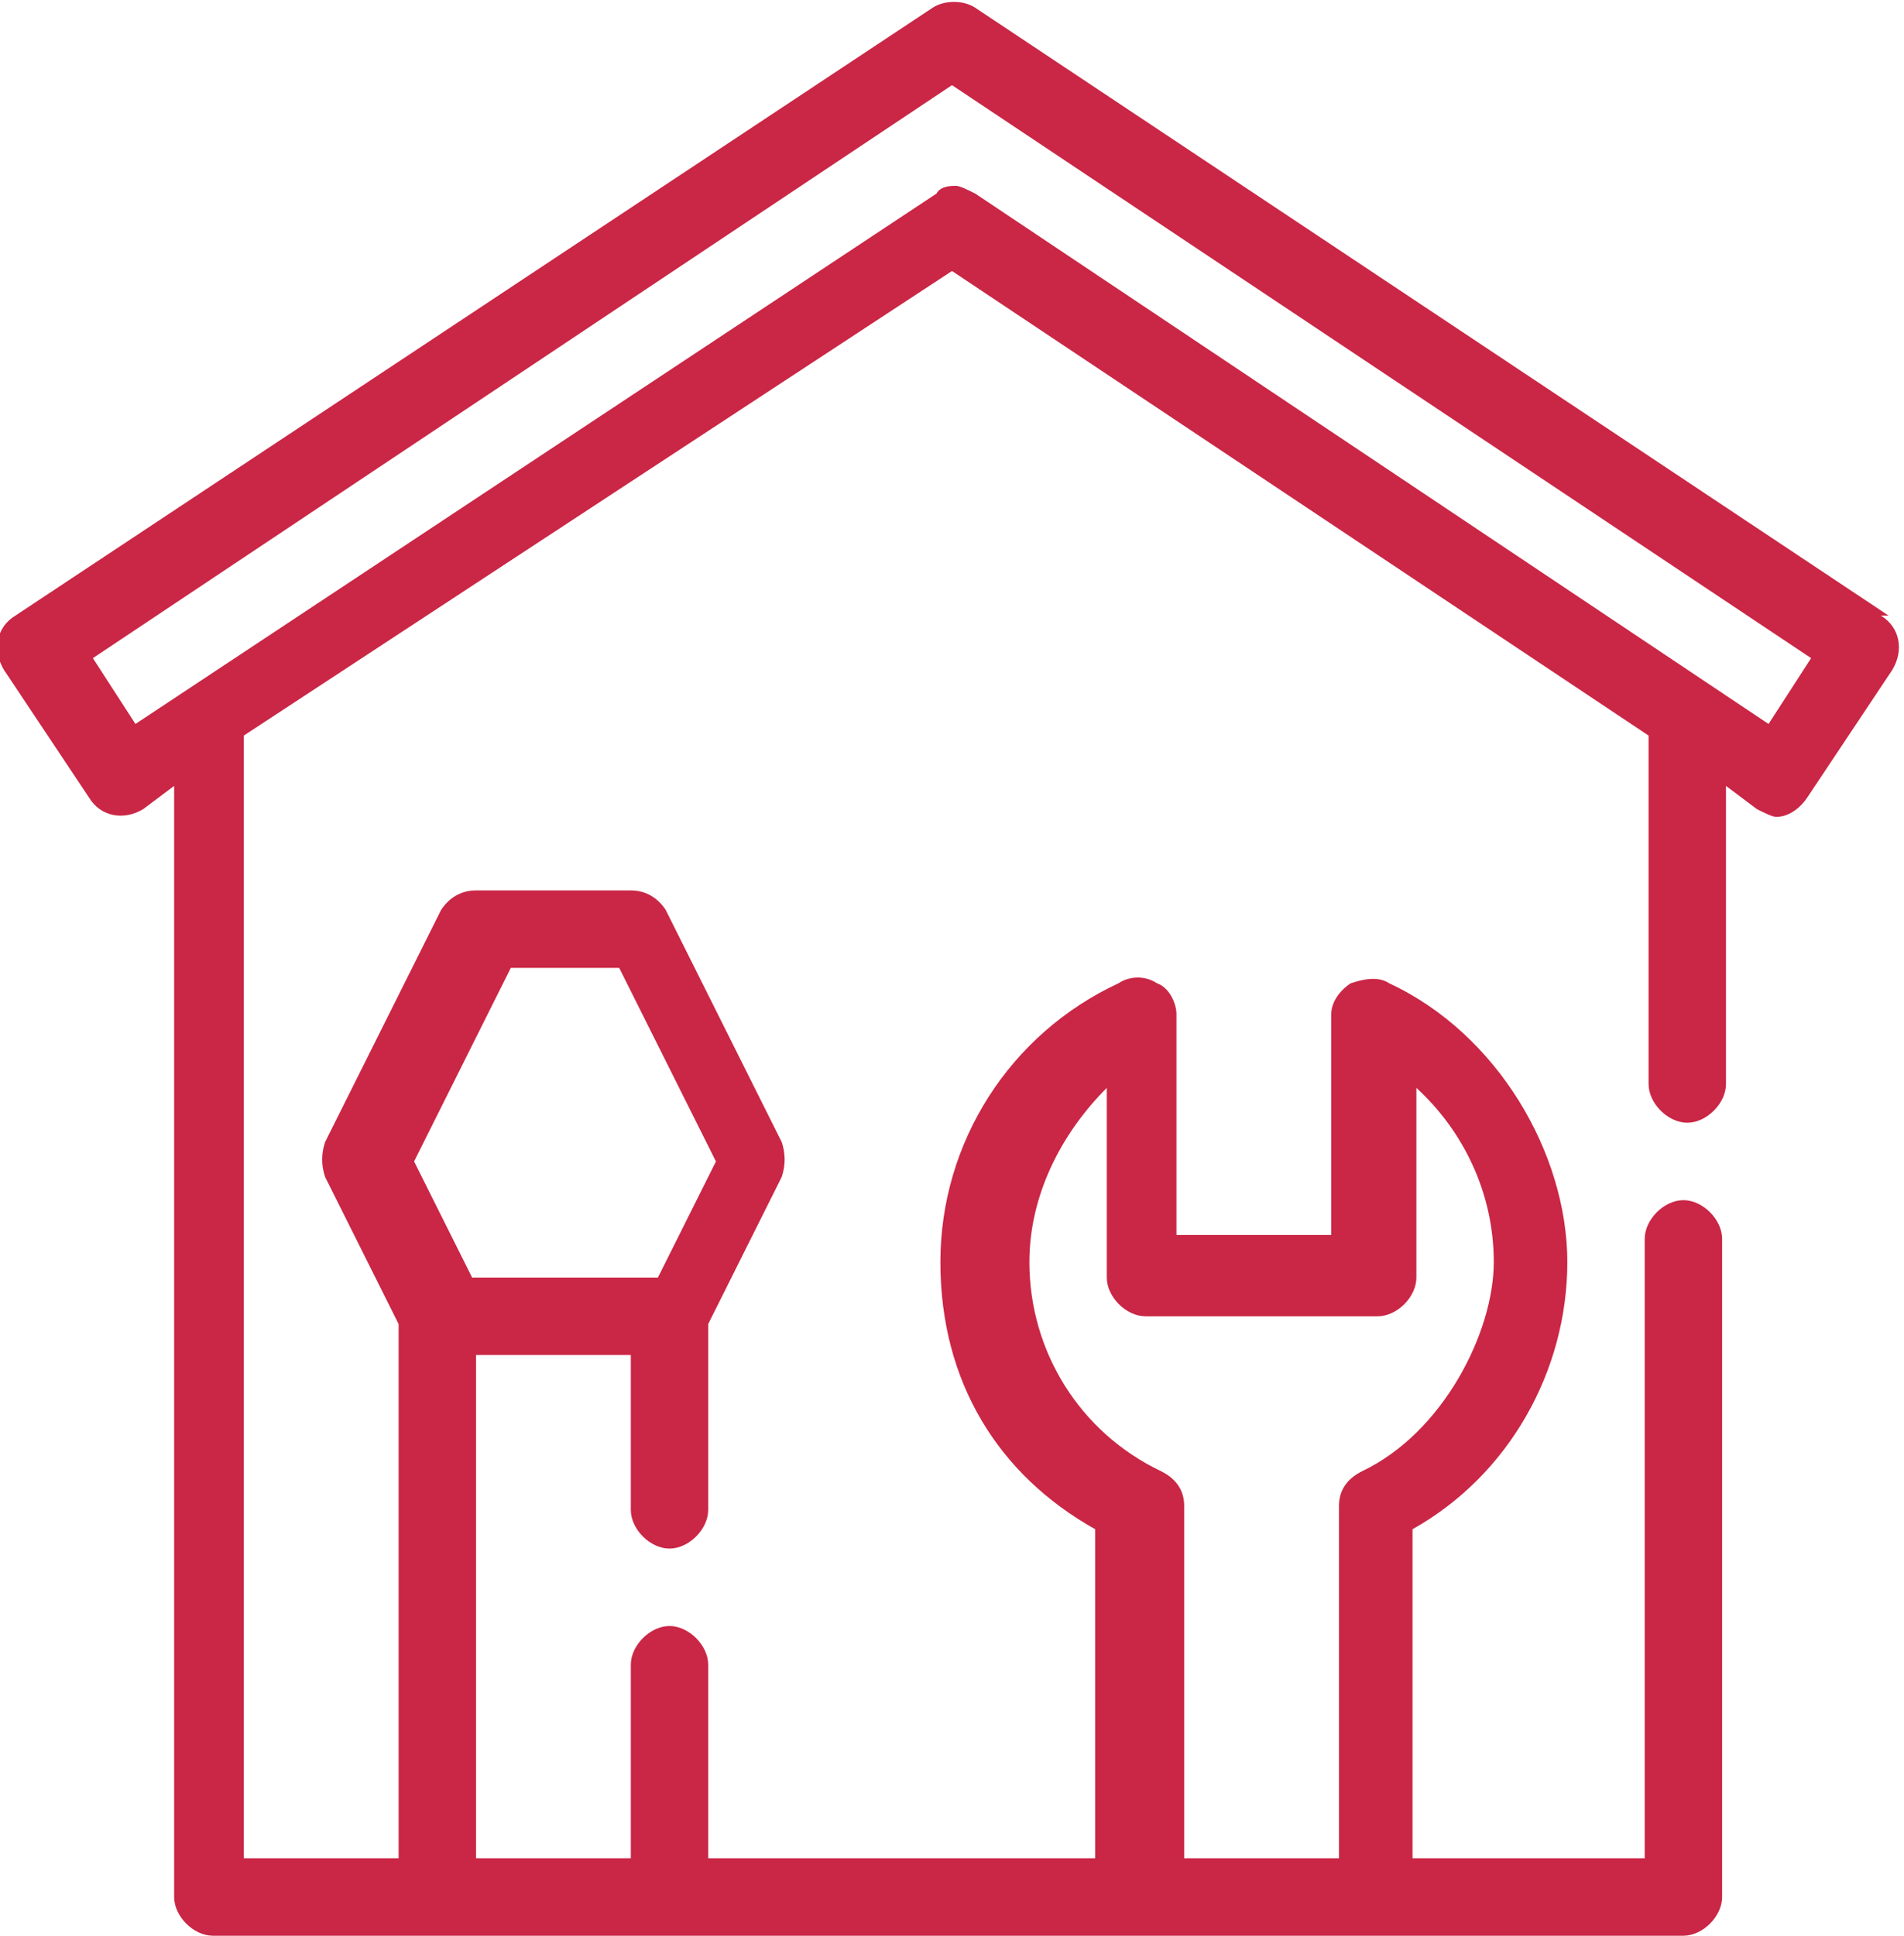
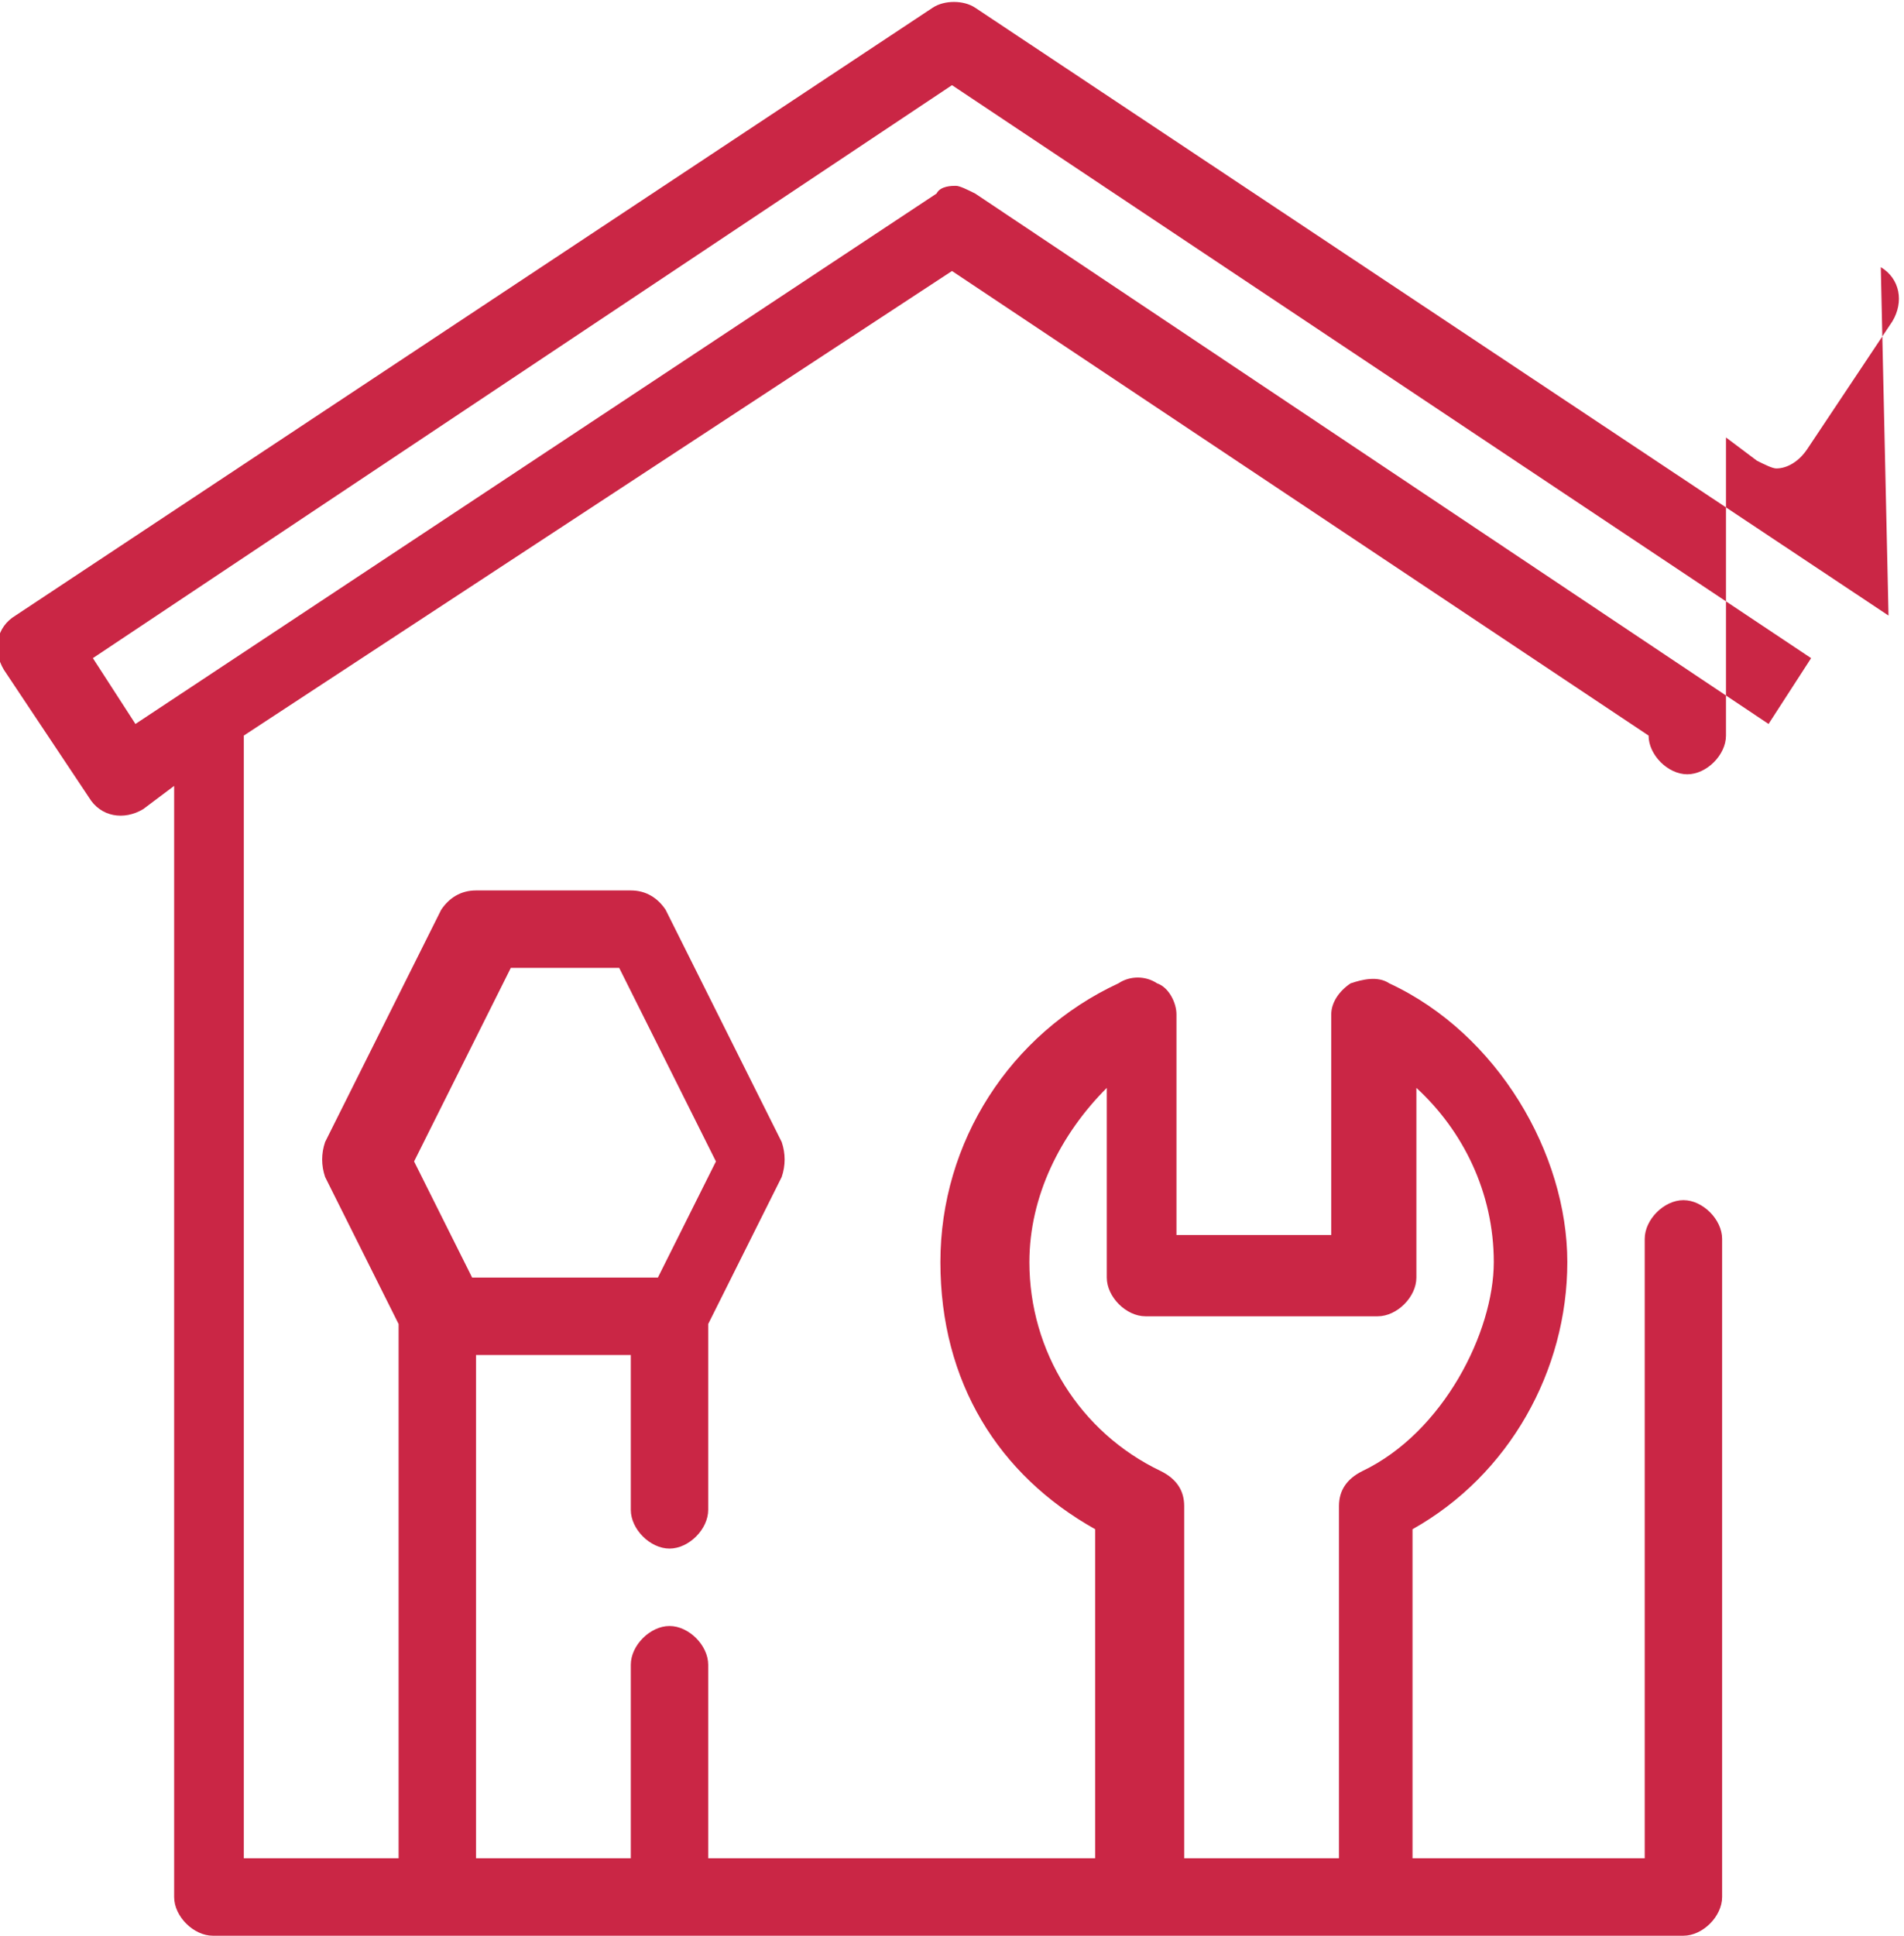
<svg xmlns="http://www.w3.org/2000/svg" id="Layer_1" version="1.1" viewBox="0 0 49.2 50">
  <defs>
    <style>
      .st0 {
        fill: #ca2645;
      }
    </style>
  </defs>
  <g id="Outline">
-     <path class="st0" d="M48.8,15.9L25.2.2c-.3-.2-.8-.2-1.1,0L.4,15.9c-.5.3-.6.9-.3,1.4l2.2,3.3c.3.5.9.6,1.4.3l.8-.6v28.7c0,.5.5,1,1,1h38c.5,0,1-.5,1-1v-17c0-.5-.5-1-1-1s-1,.5-1,1v16h-6v-8.5c2.5-1.4,4-4.1,4-6.9s-1.8-5.9-4.6-7.2c-.3-.2-.7-.1-1,0-.3.2-.5.5-.5.8v5.7h-4v-5.7c0-.3-.2-.7-.5-.8-.3-.2-.7-.2-1,0-2.8,1.3-4.6,4.1-4.6,7.2s1.5,5.5,4,6.9v8.5h-10v-5c0-.5-.5-1-1-1s-1,.5-1,1v5h-4v-13h4v4c0,.5.5,1,1,1s1-.5,1-1v-4.8l1.9-3.8c.1-.3.1-.6,0-.9l-3-6c-.2-.3-.5-.5-.9-.5h-4c-.4,0-.7.2-.9.5l-3,6c-.1.3-.1.6,0,.9l1.9,3.8v13.8h-4v-29L24.6,7l18,12v9c0,.5.5,1,1,1s1-.5,1-1v-7.7l.8.6c.2.1.4.2.5.2.3,0,.6-.2.8-.5l2.2-3.3c.3-.5.2-1.1-.3-1.4h0ZM26.6,32.6c0-1.7.8-3.3,2-4.5v4.9c0,.5.5,1,1,1h6c.5,0,1-.5,1-1v-4.9c1.2,1.1,2,2.7,2,4.5s-1.3,4.4-3.4,5.4c-.4.2-.6.5-.6.9v9.1h-4v-9.1c0-.4-.2-.7-.6-.9-2.1-1-3.4-3.1-3.4-5.4ZM13.2,25h2.8l2.5,5-1.5,3h-4.8l-1.5-3,2.5-5ZM45.7,18.7L25.2,5c-.2-.1-.4-.2-.5-.2s-.4,0-.5.2L3.5,18.7l-1.1-1.7L24.6,2.2l22.2,14.8-1.1,1.7h0Z" />
+     <path class="st0" d="M48.8,15.9L25.2.2c-.3-.2-.8-.2-1.1,0L.4,15.9c-.5.3-.6.9-.3,1.4l2.2,3.3c.3.5.9.6,1.4.3l.8-.6v28.7c0,.5.5,1,1,1h38c.5,0,1-.5,1-1v-17c0-.5-.5-1-1-1s-1,.5-1,1v16h-6v-8.5c2.5-1.4,4-4.1,4-6.9s-1.8-5.9-4.6-7.2c-.3-.2-.7-.1-1,0-.3.2-.5.5-.5.8v5.7h-4v-5.7c0-.3-.2-.7-.5-.8-.3-.2-.7-.2-1,0-2.8,1.3-4.6,4.1-4.6,7.2s1.5,5.5,4,6.9v8.5h-10v-5c0-.5-.5-1-1-1s-1,.5-1,1v5h-4v-13h4v4c0,.5.5,1,1,1s1-.5,1-1v-4.8l1.9-3.8c.1-.3.1-.6,0-.9l-3-6c-.2-.3-.5-.5-.9-.5h-4c-.4,0-.7.2-.9.5l-3,6c-.1.3-.1.6,0,.9l1.9,3.8v13.8h-4v-29L24.6,7l18,12c0,.5.5,1,1,1s1-.5,1-1v-7.7l.8.6c.2.1.4.2.5.2.3,0,.6-.2.8-.5l2.2-3.3c.3-.5.2-1.1-.3-1.4h0ZM26.6,32.6c0-1.7.8-3.3,2-4.5v4.9c0,.5.5,1,1,1h6c.5,0,1-.5,1-1v-4.9c1.2,1.1,2,2.7,2,4.5s-1.3,4.4-3.4,5.4c-.4.2-.6.5-.6.9v9.1h-4v-9.1c0-.4-.2-.7-.6-.9-2.1-1-3.4-3.1-3.4-5.4ZM13.2,25h2.8l2.5,5-1.5,3h-4.8l-1.5-3,2.5-5ZM45.7,18.7L25.2,5c-.2-.1-.4-.2-.5-.2s-.4,0-.5.2L3.5,18.7l-1.1-1.7L24.6,2.2l22.2,14.8-1.1,1.7h0Z" />
  </g>
</svg>